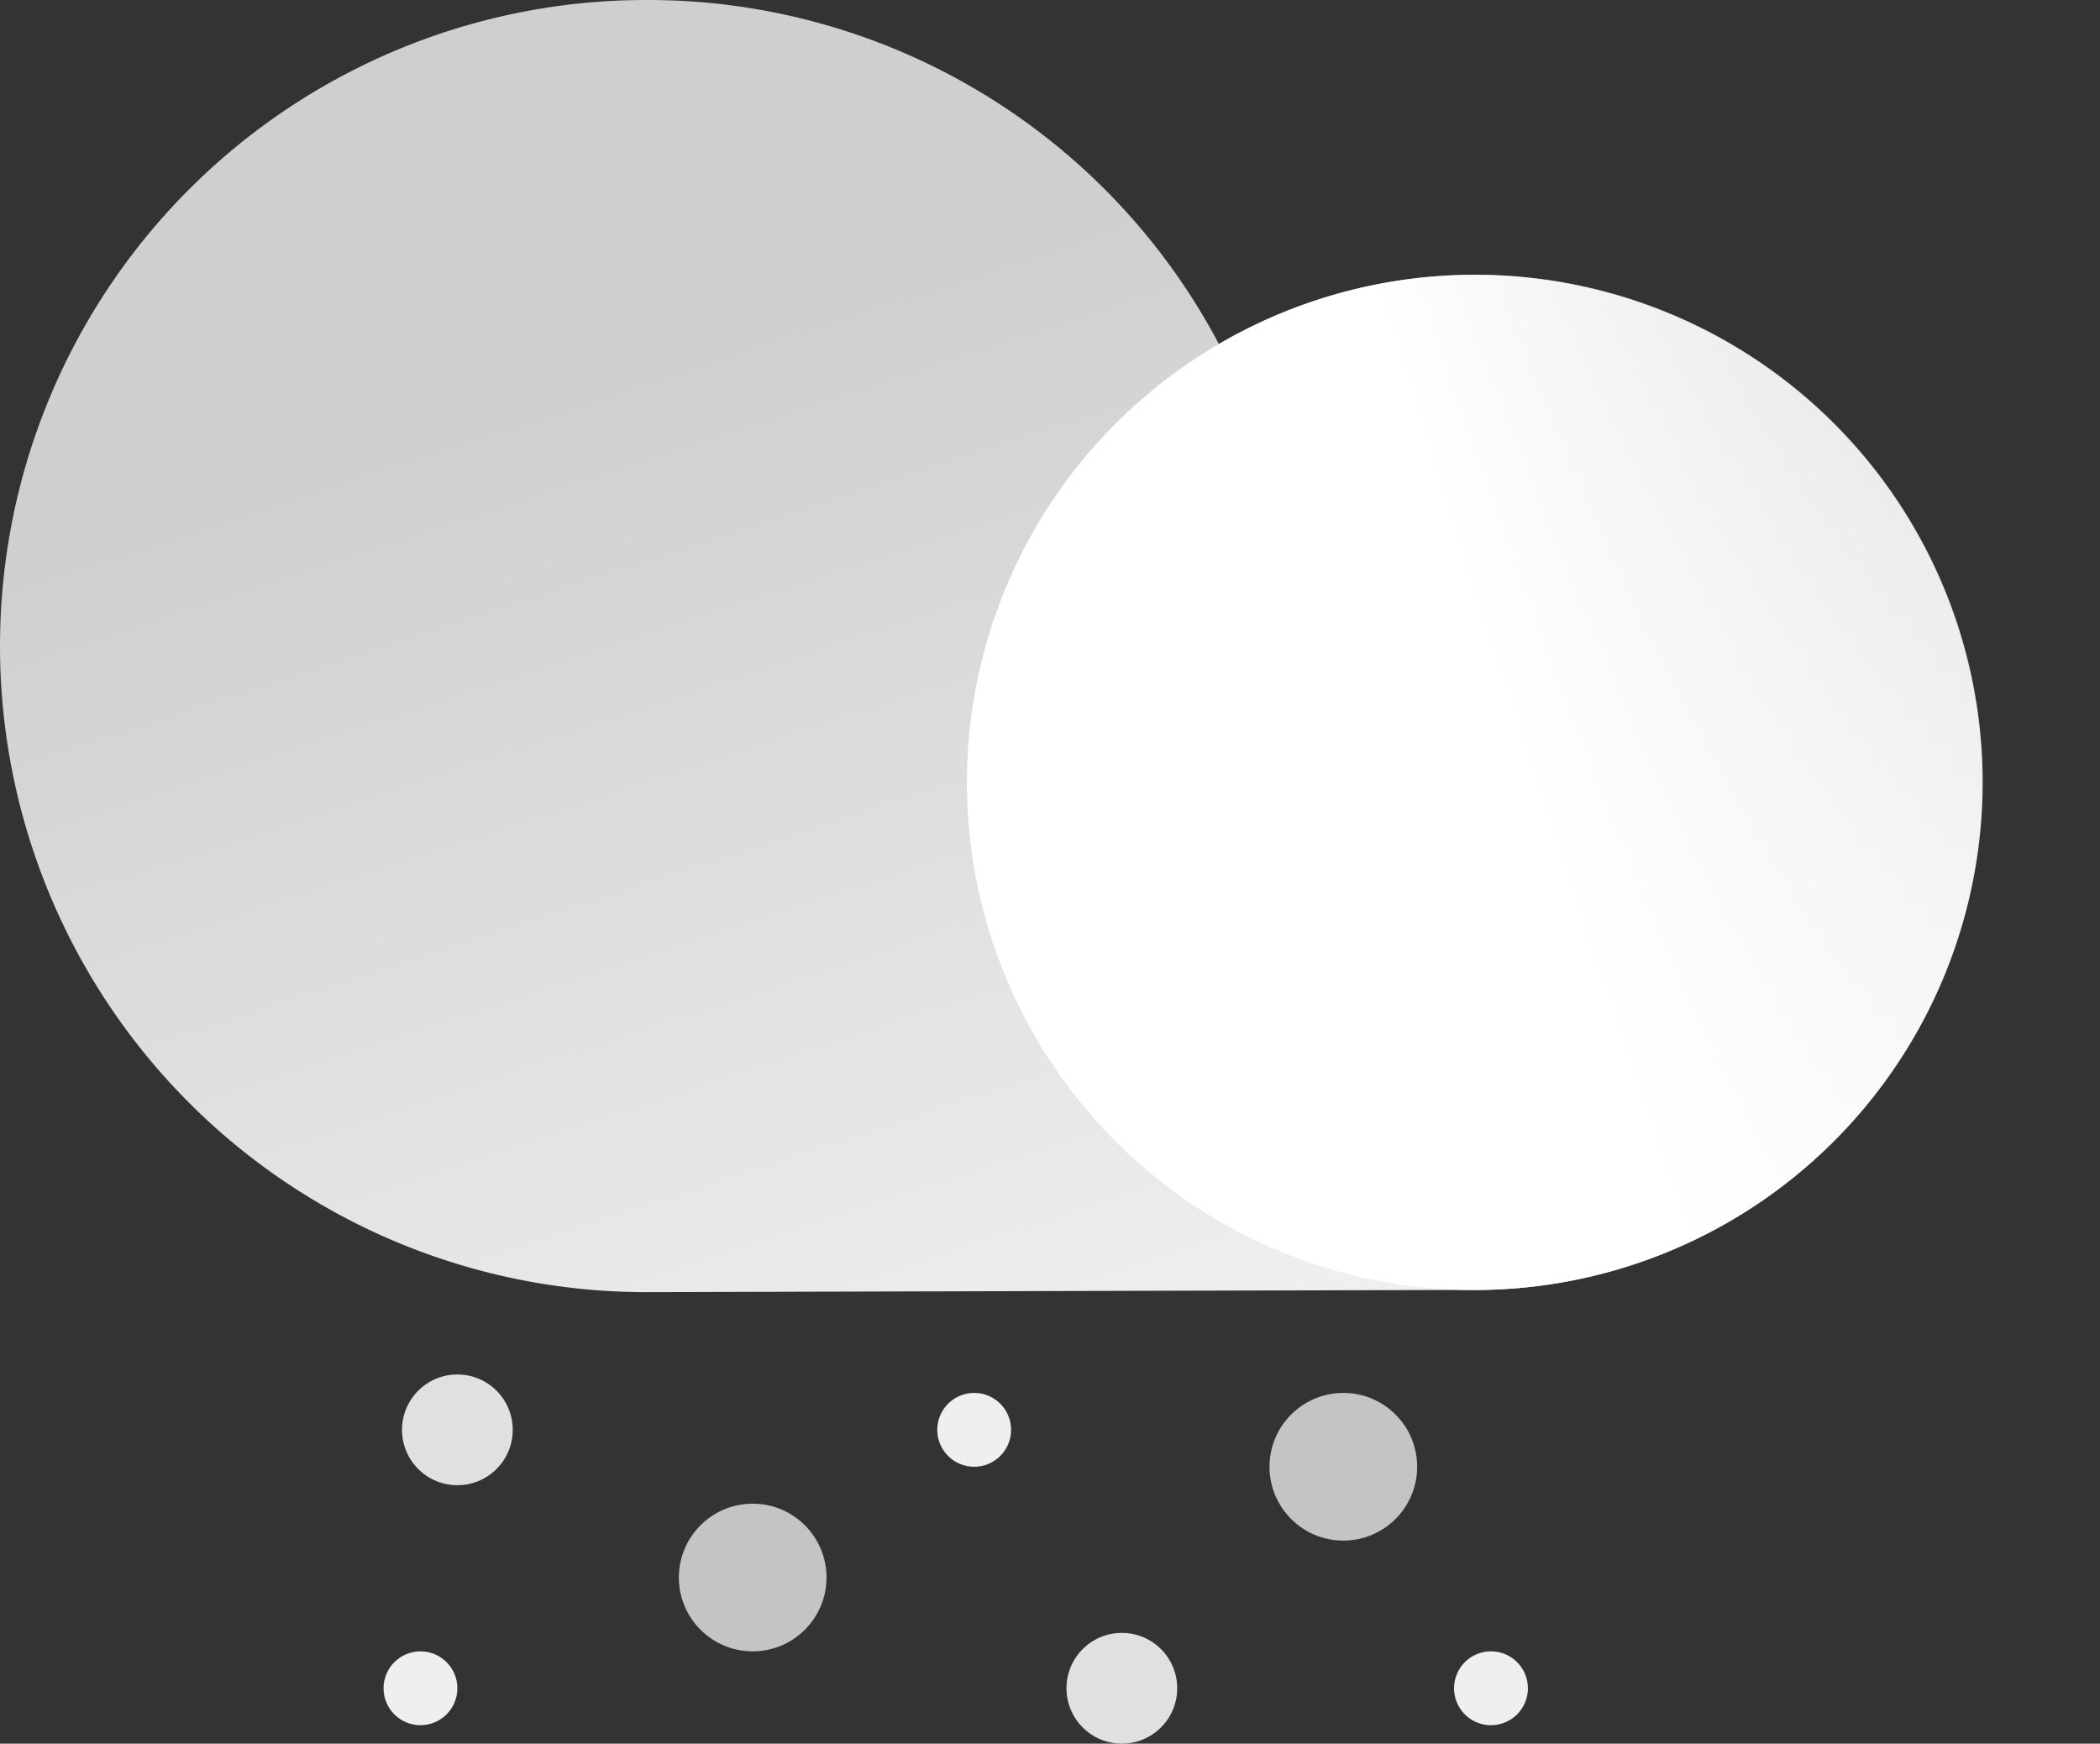
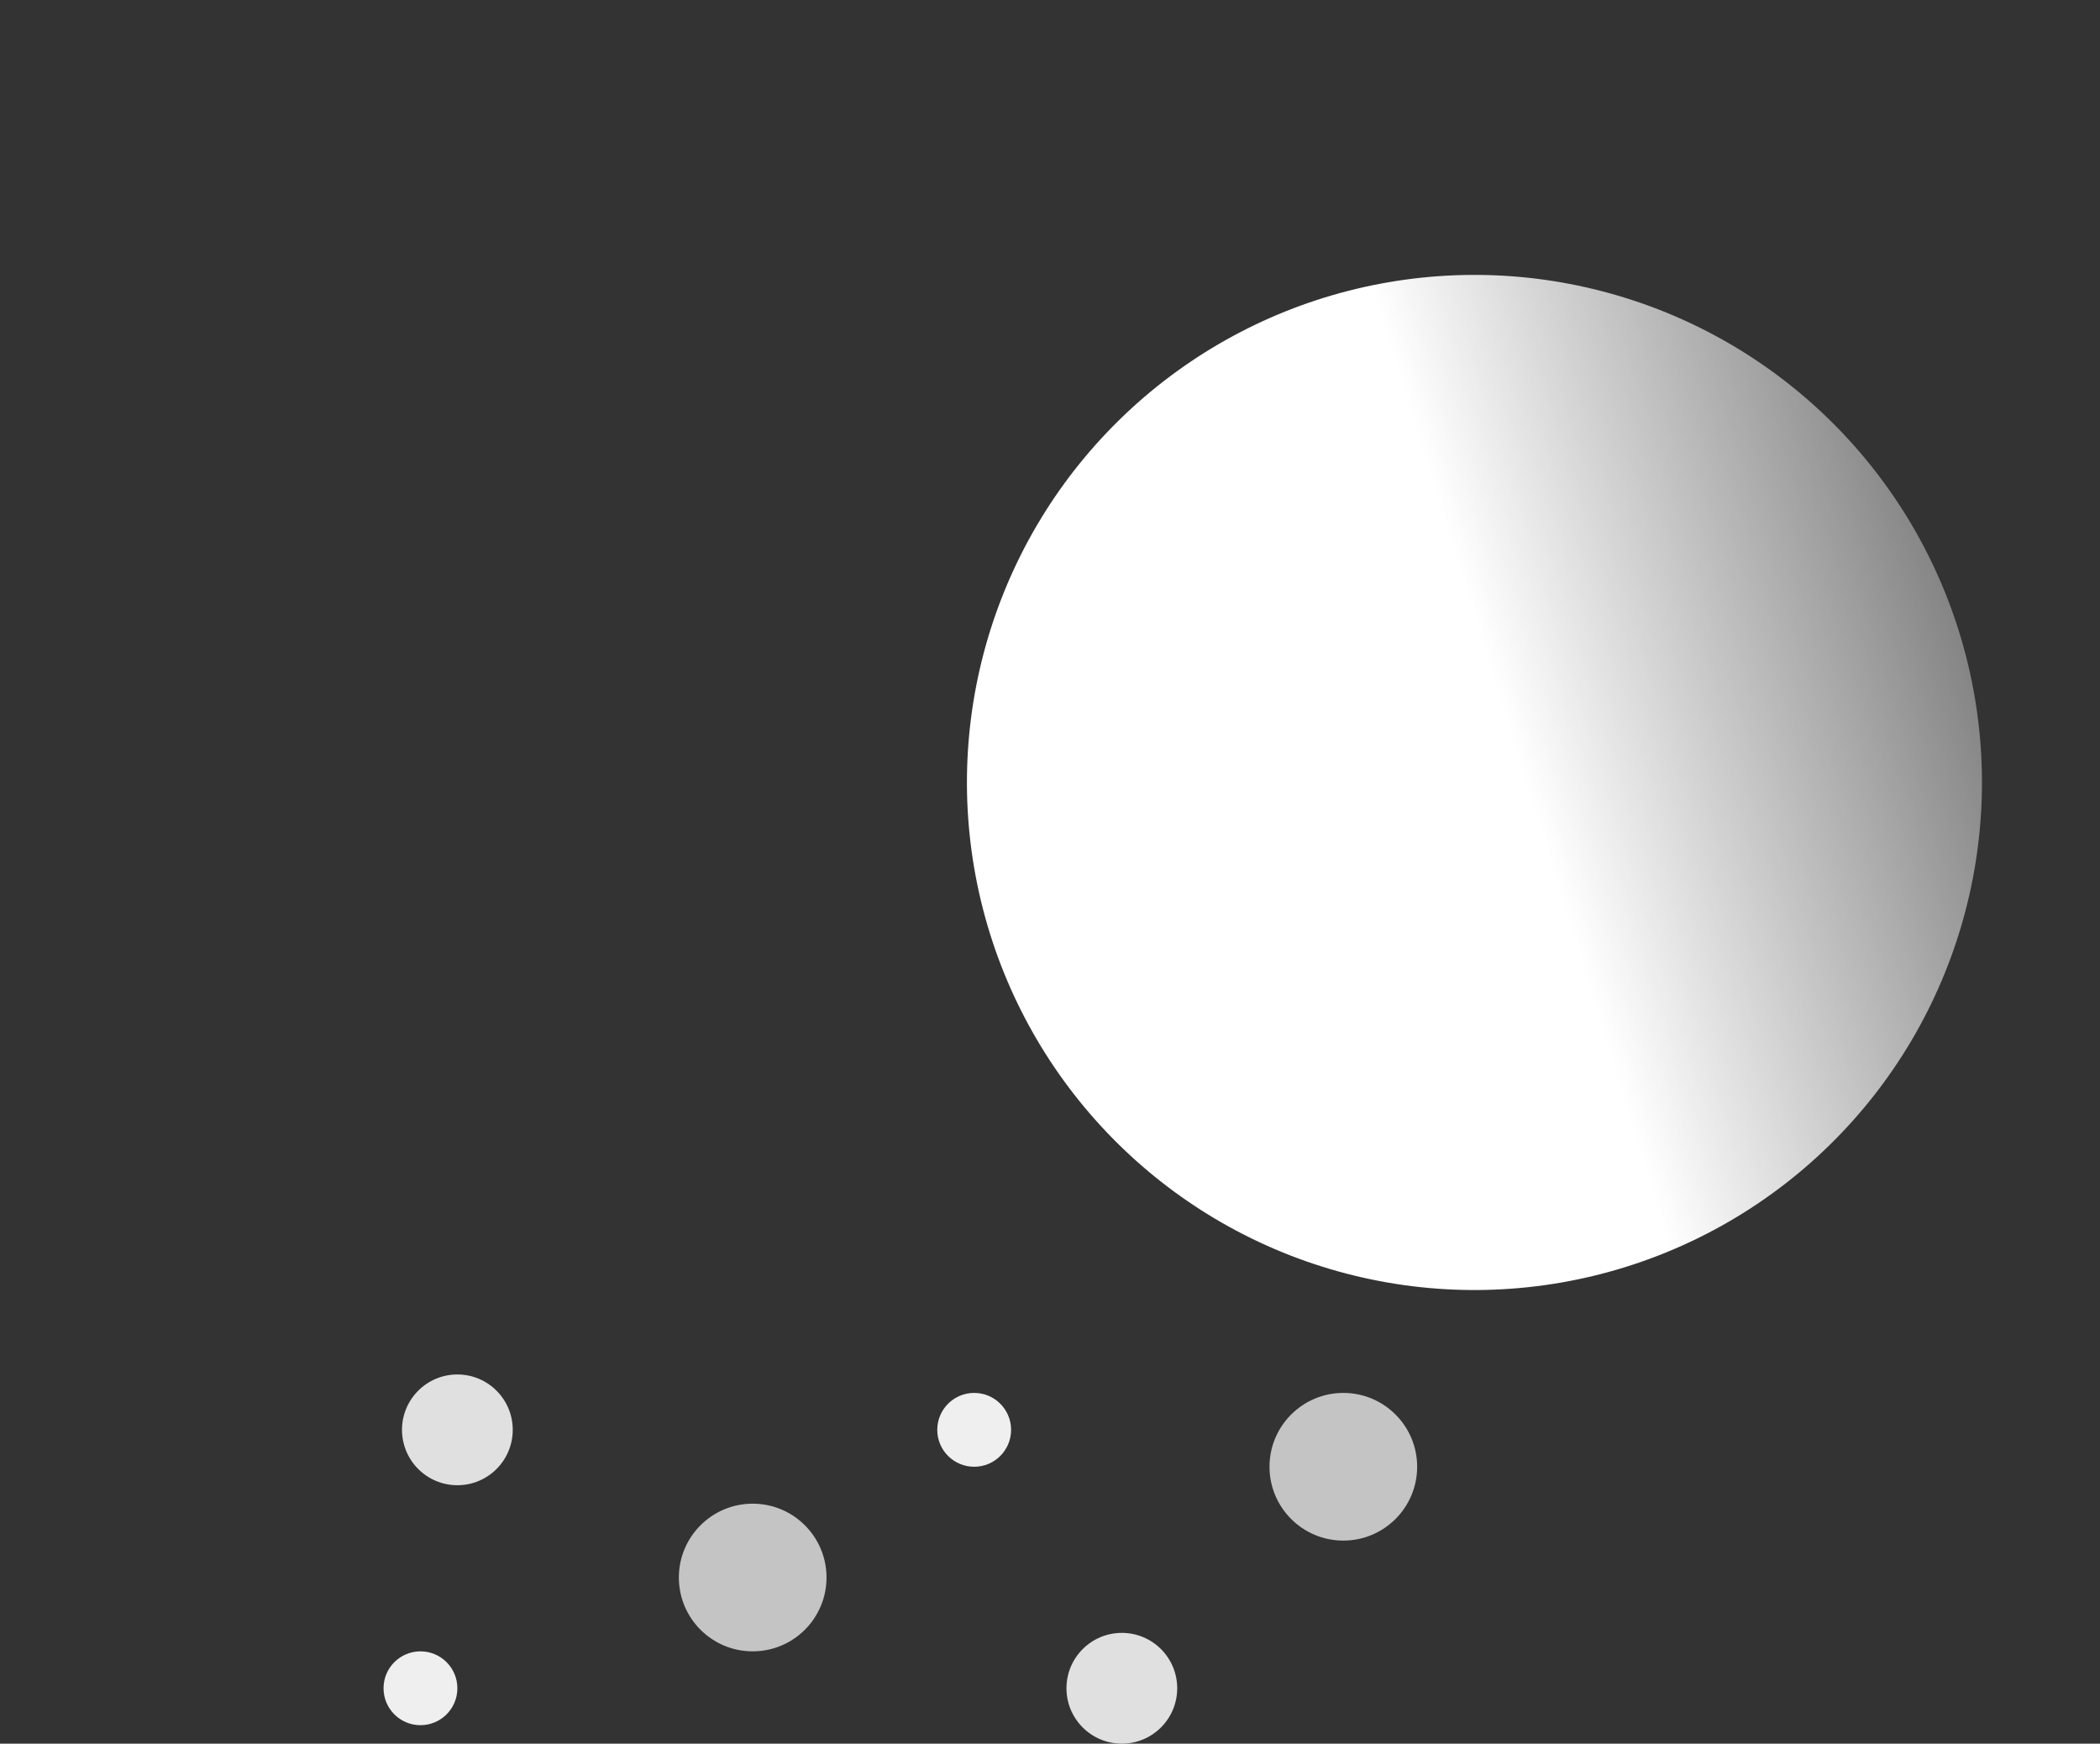
<svg xmlns="http://www.w3.org/2000/svg" width="522.405" height="433.716" viewBox="0 0 522.405 433.716">
  <rect x="0" y="0" width="522.405" height="433.716" fill="#333333" stroke="none" />
  <defs>
    <linearGradient id="linear-gradient" x1="0.756" y1="1.043" x2="0.363" y2="0.262" gradientUnits="objectBoundingBox">
      <stop offset="0" stop-color="#f2f2f2" />
      <stop offset="1" stop-color="#cfcfcf" />
    </linearGradient>
    <linearGradient id="linear-gradient-2" x1="-3.081" y1="2.893" x2="-2.659" y2="3.535" gradientUnits="objectBoundingBox">
      <stop offset="0.02" stop-color="#fff" />
      <stop offset="1" stop-color="#fff" stop-opacity="0" />
    </linearGradient>
  </defs>
  <g id="_2682816_cloud_cloudy_forecast_precipitation_snow_icon_1_" data-name="2682816_cloud_cloudy_forecast_precipitation_snow_icon(1)" transform="translate(-474.11 723.1)">
-     <path id="Path_25" data-name="Path 25" d="M167.273,9.9A160.612,160.612,0,0,1,309.335,95.486a126.267,126.267,0,1,1,63.088,235.27l-205.609.551a160.7,160.7,0,0,1,0-321.407Z" transform="translate(468 -733)" fill="url(#linear-gradient)" />
    <ellipse id="Ellipse_13" data-name="Ellipse 13" cx="126.267" cy="126.267" rx="126.267" ry="126.267" transform="matrix(0.269, -0.963, 0.963, 0.269, 685.34, -440.838)" fill="url(#linear-gradient-2)" />
    <ellipse id="Ellipse_14" data-name="Ellipse 14" cx="18.366" cy="18.366" rx="18.366" ry="18.366" transform="translate(642.987 -349.073)" fill="#c4c4c4" />
    <ellipse id="Ellipse_15" data-name="Ellipse 15" cx="13.775" cy="13.775" rx="13.775" ry="13.775" transform="translate(739.409 -316.933)" fill="#e0e0e0" />
    <ellipse id="Ellipse_16" data-name="Ellipse 16" cx="13.775" cy="13.775" rx="13.775" ry="13.775" transform="translate(574.113 -381.214)" fill="#e0e0e0" />
    <ellipse id="Ellipse_17" data-name="Ellipse 17" cx="9.183" cy="9.183" rx="9.183" ry="9.183" transform="translate(707.268 -376.623)" fill="#efefef" />
-     <path id="Path_40" data-name="Path 40" d="M9.183,0A9.183,9.183,0,1,1,0,9.183,9.183,9.183,0,0,1,9.183,0Z" transform="translate(835.831 -312.341)" fill="#efefef" />
    <ellipse id="Ellipse_19" data-name="Ellipse 19" cx="9.183" cy="9.183" rx="9.183" ry="9.183" transform="translate(569.522 -312.341)" fill="#efefef" />
    <ellipse id="Ellipse_20" data-name="Ellipse 20" cx="18.366" cy="18.366" rx="18.366" ry="18.366" transform="translate(789.916 -376.623)" fill="#c4c4c4" />
  </g>
</svg>